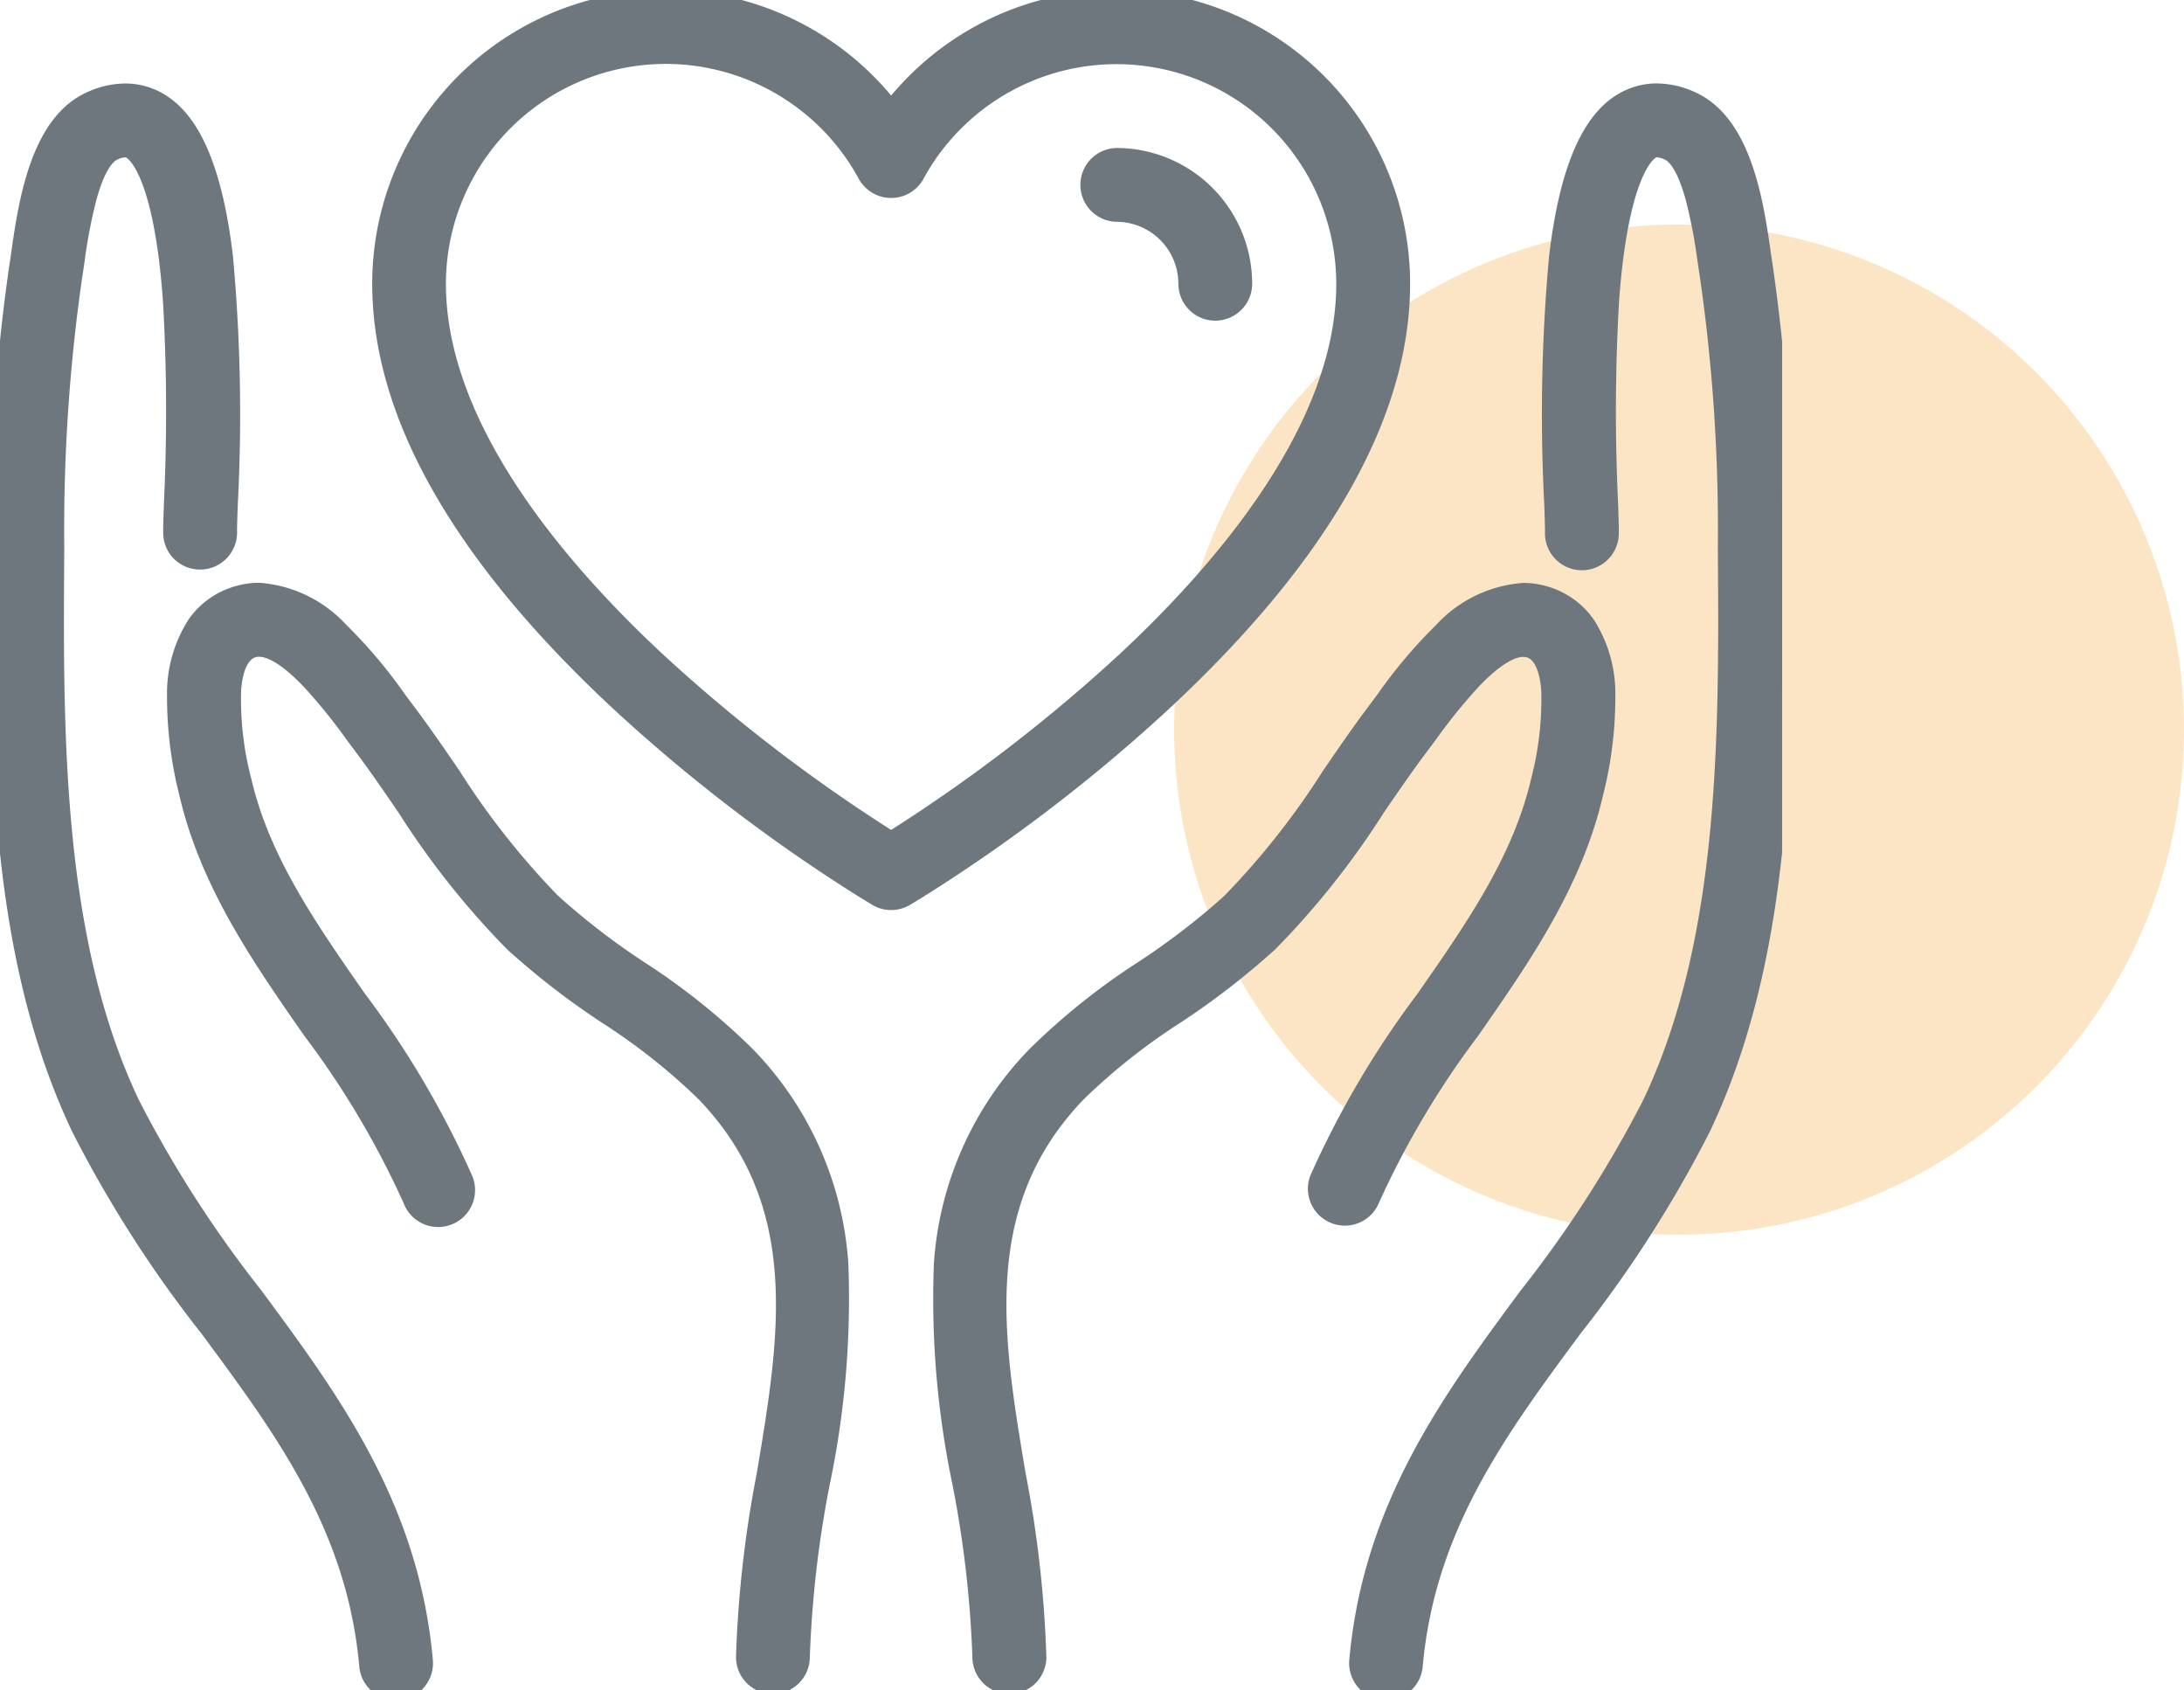
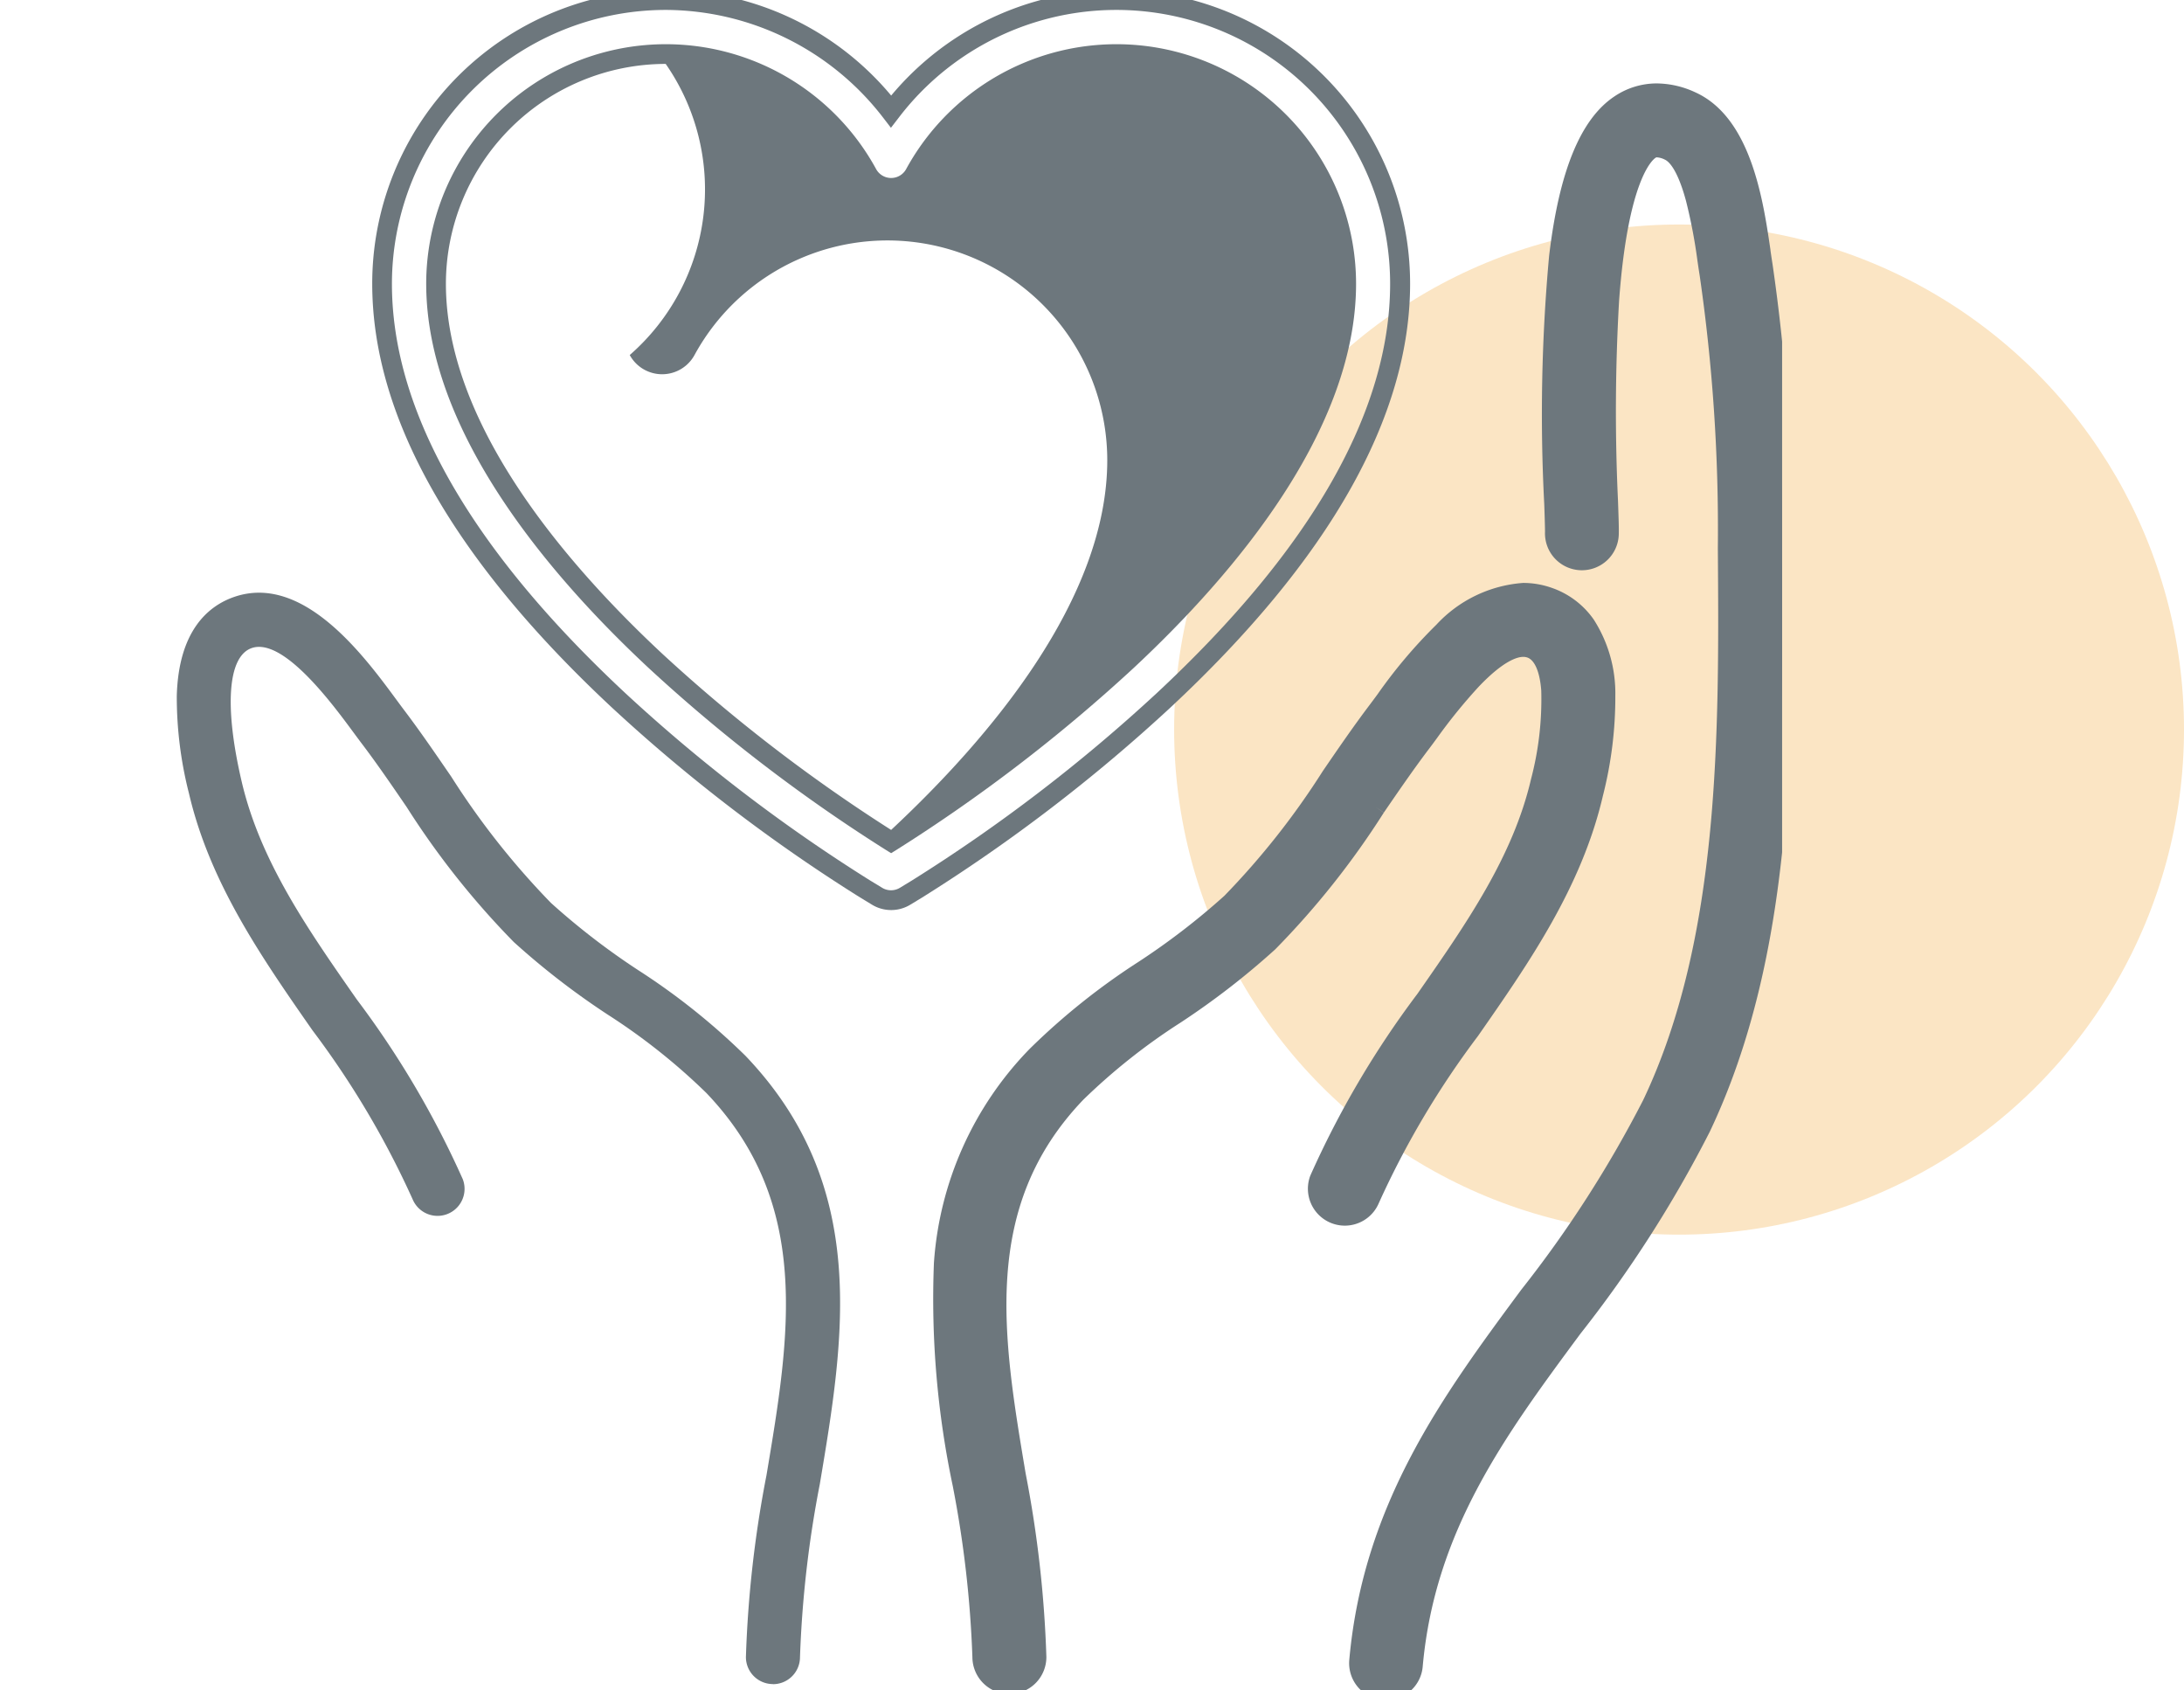
<svg xmlns="http://www.w3.org/2000/svg" width="110.296" height="85.336" viewBox="0 0 110.296 85.336">
  <defs>
    <clipPath id="a">
      <rect width="90" height="85.336" fill="#6d777d" stroke="#6d777d" stroke-width="1" />
    </clipPath>
  </defs>
  <g transform="translate(-1342 -860.165)">
    <circle cx="25.5" cy="25.5" r="25.5" transform="translate(1401.296 871.5)" fill="#fbe5c4" />
    <g transform="translate(1342 860.165)">
      <g clip-path="url(#a)">
        <path d="M540.637,117.673c-.041,0-.082,0-.123-.005a1.364,1.364,0,0,1-1.237-1.48c.7-7.772,4.708-13.192,8.587-18.434a59.055,59.055,0,0,0,6.209-9.66c3.958-8.324,3.885-18.8,3.819-28.037v-.1a89.765,89.765,0,0,0-.924-13.79c-.035-.217-.072-.466-.112-.74-.216-1.476-.721-4.933-1.928-5.484-.62-.283-.856-.125-.969-.049-.37.247-1.612,1.527-2.054,7.6a97.755,97.755,0,0,0-.053,10.193c.028.779.046,1.294.039,1.574a1.364,1.364,0,0,1-2.726-.071c.005-.2-.015-.756-.038-1.406-.308-8.668-.154-17.841,3.318-20.162a3.541,3.541,0,0,1,3.616-.165c2.559,1.167,3.145,5.176,3.5,7.571.038.257.072.492.1.7a92.2,92.2,0,0,1,.959,14.209v.1c.067,9.533.143,20.338-4.084,29.227a61.167,61.167,0,0,1-6.48,10.111c-3.824,5.166-7.436,10.046-8.063,17.055a1.364,1.364,0,0,1-1.357,1.242" transform="translate(-470.638 -32.337)" fill="#6d777d" />
        <path d="M540.637,118.173c-.054,0-.11,0-.166-.007a1.866,1.866,0,0,1-1.692-2.023c.708-7.911,4.762-13.389,8.683-18.687a58.679,58.679,0,0,0,6.16-9.578c3.909-8.221,3.836-18.632,3.771-27.818v-.1a89.313,89.313,0,0,0-.918-13.712c-.035-.213-.069-.444-.113-.748a26.507,26.507,0,0,0-.58-3.03c-.445-1.636-.89-1.994-1.061-2.071a1.03,1.03,0,0,0-.4-.117.106.106,0,0,0-.083.028c-.141.094-1.387,1.1-1.834,7.226a97.3,97.3,0,0,0-.052,10.137v.013c.028.783.046,1.3.038,1.593a1.864,1.864,0,1,1-3.726-.1c0-.18-.016-.758-.038-1.371a87.634,87.634,0,0,1,.244-12.542c.506-4.279,1.584-6.914,3.295-8.058a3.81,3.81,0,0,1,2.151-.659,4.7,4.7,0,0,1,1.951.455c2.807,1.281,3.418,5.458,3.783,7.954l0,.022c.035.243.069.472.1.665a92.658,92.658,0,0,1,.966,14.286v.1c.067,9.588.144,20.454-4.132,29.446a61.553,61.553,0,0,1-6.529,10.194c-3.781,5.109-7.352,9.934-7.967,16.8A1.853,1.853,0,0,1,540.637,118.173ZM554.32,39.282a1.978,1.978,0,0,1,.816.207c1.279.583,1.821,3.164,2.216,5.867.044.3.077.527.111.732a90.2,90.2,0,0,1,.931,13.867v.1c.066,9.293.14,19.827-3.868,28.254a59.434,59.434,0,0,1-6.259,9.742c-3.839,5.187-7.808,10.55-8.491,18.181a.865.865,0,0,0,.783.937c.026,0,.053,0,.079,0a.869.869,0,0,0,.859-.787c.64-7.148,4.292-12.083,8.159-17.308a60.782,60.782,0,0,0,6.43-10.028c4.177-8.785,4.1-19.529,4.035-29.008v-.1a91.756,91.756,0,0,0-.953-14.133c-.033-.2-.067-.435-.1-.682l0-.022c-.335-2.294-.9-6.134-3.208-7.189a3.714,3.714,0,0,0-1.536-.365,2.827,2.827,0,0,0-1.6.491c-1.433.958-2.394,3.428-2.858,7.344a86.741,86.741,0,0,0-.238,12.385c.024.687.043,1.226.038,1.436a.865.865,0,0,0,.841.886h.032a.865.865,0,0,0,.854-.841c.007-.263-.011-.768-.038-1.532V57.71a98.2,98.2,0,0,1,.054-10.247c.43-5.911,1.61-7.54,2.275-7.984A1.085,1.085,0,0,1,554.32,39.282Z" transform="translate(-470.638 -32.337)" fill="#6d777d" />
        <path d="M377.239,290.255a1.363,1.363,0,0,1-1.363-1.358,55.57,55.57,0,0,0-1-8.737c-1.243-7.4-2.528-15.061,3.757-21.634a33.892,33.892,0,0,1,5.4-4.312,35.983,35.983,0,0,0,4.416-3.4,39.378,39.378,0,0,0,5.041-6.382c.757-1.106,1.54-2.249,2.362-3.334.118-.155.248-.333.391-.526,1.656-2.245,4.738-6.424,8.231-5.2,1.26.443,2.782,1.668,2.874,4.986a19.67,19.67,0,0,1-.617,4.933c-1.054,4.521-3.686,8.3-6.232,11.951a44.688,44.688,0,0,0-5.064,8.541,1.364,1.364,0,0,1-2.53-1.019,46.727,46.727,0,0,1,5.356-9.081c2.509-3.6,4.879-7,5.814-11.01.883-3.79.694-6.3-.506-6.726-1.59-.56-4.072,2.806-5.132,4.243-.15.2-.288.39-.412.554-.782,1.033-1.546,2.149-2.285,3.228a41.413,41.413,0,0,1-5.413,6.819,38.616,38.616,0,0,1-4.743,3.663,31.346,31.346,0,0,0-4.977,3.953c-5.34,5.585-4.222,12.246-3.039,19.3a57.556,57.556,0,0,1,1.039,9.176,1.364,1.364,0,0,1-1.358,1.37Z" transform="translate(-326.268 -205.229)" fill="#6d777d" />
        <path d="M377.247,290.755h-.008a1.867,1.867,0,0,1-1.863-1.856,55.2,55.2,0,0,0-.994-8.656,45.683,45.683,0,0,1-.949-11.253,17.145,17.145,0,0,1,4.838-10.809,34.267,34.267,0,0,1,5.473-4.377,35.618,35.618,0,0,0,4.357-3.348,39.011,39.011,0,0,0,4.973-6.3c.761-1.111,1.547-2.259,2.376-3.354.108-.143.23-.308.359-.483l.028-.038a25.269,25.269,0,0,1,2.973-3.515,6.609,6.609,0,0,1,4.383-2.106,4.346,4.346,0,0,1,1.444.249,4.289,4.289,0,0,1,2.118,1.6,6.9,6.9,0,0,1,1.09,3.846,20.149,20.149,0,0,1-.629,5.06c-1.076,4.616-3.736,8.432-6.309,12.123a44.317,44.317,0,0,0-5.01,8.442,1.864,1.864,0,0,1-3.457-1.393,47.106,47.106,0,0,1,5.41-9.181c2.481-3.56,4.824-6.921,5.737-10.838a15.824,15.824,0,0,0,.517-4.475c-.07-.926-.325-1.534-.7-1.666a.618.618,0,0,0-.209-.034c-.3,0-1,.195-2.243,1.5a27.4,27.4,0,0,0-2.112,2.6c-.161.219-.294.4-.416.559-.774,1.022-1.534,2.132-2.268,3.2l-.416-.277.413.282a41.784,41.784,0,0,1-5.48,6.9,38.987,38.987,0,0,1-4.8,3.711,30.98,30.98,0,0,0-4.9,3.888c-5.167,5.4-4.069,11.945-2.907,18.87a57.922,57.922,0,0,1,1.046,9.257,1.864,1.864,0,0,1-1.855,1.872Zm25.944-55.1c-2.7,0-5.207,3.393-6.551,5.215l-.028.038c-.131.178-.255.346-.367.493-.814,1.075-1.594,2.213-2.347,3.314a39.75,39.75,0,0,1-5.11,6.463,36.342,36.342,0,0,1-4.476,3.445,33.509,33.509,0,0,0-5.32,4.246c-6.112,6.392-4.848,13.923-3.625,21.206a55.934,55.934,0,0,1,1.008,8.817.865.865,0,0,0,.863.86h0a.864.864,0,0,0,.86-.867,57.173,57.173,0,0,0-1.032-9.1,43.794,43.794,0,0,1-.932-10.319,15.591,15.591,0,0,1,1.108-4.873,14.472,14.472,0,0,1,2.995-4.535,31.71,31.71,0,0,1,5.054-4.019,38.228,38.228,0,0,0,4.683-3.614,41.028,41.028,0,0,0,5.344-6.737l0-.005c.741-1.083,1.508-2.2,2.3-3.243.118-.156.249-.333.408-.549,1.727-2.342,3.548-4.508,5.16-4.508a1.623,1.623,0,0,1,.541.091c1.508.53,1.8,3.127.827,7.311-.956,4.1-3.353,7.542-5.889,11.181a46.358,46.358,0,0,0-5.3,8.984.864.864,0,1,0,1.6.646,45.055,45.055,0,0,1,5.117-8.64c2.519-3.613,5.124-7.35,6.156-11.778a19.192,19.192,0,0,0,.6-4.805c-.066-2.4-.945-3.967-2.54-4.528A3.349,3.349,0,0,0,403.191,235.658Z" transform="translate(-326.268 -205.229)" fill="#6d777d" />
-         <path d="M177.3,45.446a1.361,1.361,0,0,1-.708-.2l-.6-.365a83.547,83.547,0,0,1-12.458-9.53c-7.924-7.39-11.941-14.465-11.941-21.028a14.325,14.325,0,0,1,25.708-8.7A14.325,14.325,0,0,1,203,14.325c0,6.564-4.018,13.639-11.941,21.028a83.576,83.576,0,0,1-12.458,9.53l-.6.365a1.362,1.362,0,0,1-.708.2M165.915,2.726a11.612,11.612,0,0,0-11.6,11.6c0,7.2,6.022,14.322,11.074,19.034A82.5,82.5,0,0,0,177.3,42.486,82.52,82.52,0,0,0,189.2,33.359c5.052-4.712,11.074-11.838,11.074-19.034a11.6,11.6,0,0,0-21.783-5.548,1.364,1.364,0,0,1-2.394,0,11.6,11.6,0,0,0-10.185-6.05" transform="translate(-132.296 0.001)" fill="#6d777d" />
-         <path d="M177.3,45.946h0a1.862,1.862,0,0,1-.967-.271l-.6-.365a84.123,84.123,0,0,1-12.539-9.592c-8.029-7.488-12.1-14.686-12.1-21.394a14.824,14.824,0,0,1,26.208-9.5,14.824,14.824,0,0,1,26.207,9.5c0,6.708-4.071,13.906-12.1,21.394a84.184,84.184,0,0,1-12.539,9.592l-.6.364A1.862,1.862,0,0,1,177.3,45.946ZM165.915.5a13.841,13.841,0,0,0-13.826,13.826c0,6.419,3.964,13.371,11.782,20.663a83.019,83.019,0,0,0,12.376,9.468l.6.365a.862.862,0,0,0,.448.125v0a.863.863,0,0,0,.448-.125l.6-.365a83.08,83.08,0,0,0,12.376-9.468C198.54,27.7,202.5,20.744,202.5,14.325a13.825,13.825,0,0,0-24.81-8.394l-.4.52-.4-.52A13.909,13.909,0,0,0,165.915.5ZM177.3,43.074l-.262-.162a82.42,82.42,0,0,1-11.985-9.188c-5.125-4.779-11.233-12.025-11.233-19.4a12.1,12.1,0,0,1,22.722-5.788.864.864,0,0,0,1.516,0,12.1,12.1,0,0,1,22.722,5.788c0,7.375-6.109,14.62-11.233,19.4a82.439,82.439,0,0,1-11.985,9.188ZM165.915,3.226a11.111,11.111,0,0,0-11.1,11.1c0,7.016,5.936,14.024,10.915,18.668A81.8,81.8,0,0,0,177.3,41.9a81.816,81.816,0,0,0,11.565-8.9c4.979-4.644,10.915-11.652,10.915-18.668a11.1,11.1,0,0,0-20.845-5.308,1.864,1.864,0,0,1-3.271,0A11.1,11.1,0,0,0,165.915,3.226Z" transform="translate(-132.296 0.001)" fill="#6d777d" />
+         <path d="M177.3,45.946h0a1.862,1.862,0,0,1-.967-.271l-.6-.365a84.123,84.123,0,0,1-12.539-9.592c-8.029-7.488-12.1-14.686-12.1-21.394a14.824,14.824,0,0,1,26.208-9.5,14.824,14.824,0,0,1,26.207,9.5c0,6.708-4.071,13.906-12.1,21.394a84.184,84.184,0,0,1-12.539,9.592l-.6.364A1.862,1.862,0,0,1,177.3,45.946ZM165.915.5a13.841,13.841,0,0,0-13.826,13.826c0,6.419,3.964,13.371,11.782,20.663a83.019,83.019,0,0,0,12.376,9.468l.6.365a.862.862,0,0,0,.448.125v0a.863.863,0,0,0,.448-.125l.6-.365a83.08,83.08,0,0,0,12.376-9.468C198.54,27.7,202.5,20.744,202.5,14.325a13.825,13.825,0,0,0-24.81-8.394l-.4.52-.4-.52A13.909,13.909,0,0,0,165.915.5ZM177.3,43.074l-.262-.162a82.42,82.42,0,0,1-11.985-9.188c-5.125-4.779-11.233-12.025-11.233-19.4a12.1,12.1,0,0,1,22.722-5.788.864.864,0,0,0,1.516,0,12.1,12.1,0,0,1,22.722,5.788c0,7.375-6.109,14.62-11.233,19.4a82.439,82.439,0,0,1-11.985,9.188ZM165.915,3.226a11.111,11.111,0,0,0-11.1,11.1c0,7.016,5.936,14.024,10.915,18.668A81.8,81.8,0,0,0,177.3,41.9c4.979-4.644,10.915-11.652,10.915-18.668a11.1,11.1,0,0,0-20.845-5.308,1.864,1.864,0,0,1-3.271,0A11.1,11.1,0,0,0,165.915,3.226Z" transform="translate(-132.296 0.001)" fill="#6d777d" />
        <path d="M438.646,70.345a1.364,1.364,0,0,1-1.364-1.364,3.632,3.632,0,0,0-3.628-3.628,1.364,1.364,0,0,1,0-2.727,6.362,6.362,0,0,1,6.355,6.355,1.364,1.364,0,0,1-1.364,1.364" transform="translate(-377.272 -54.655)" fill="#6d777d" />
        <path d="M438.646,70.845a1.866,1.866,0,0,1-1.864-1.864,3.132,3.132,0,0,0-3.128-3.128,1.864,1.864,0,0,1,0-3.727,6.863,6.863,0,0,1,6.855,6.855A1.866,1.866,0,0,1,438.646,70.845Zm-4.992-7.719a.864.864,0,0,0,0,1.727,4.133,4.133,0,0,1,4.128,4.128.864.864,0,1,0,1.727,0A5.862,5.862,0,0,0,433.655,63.126Z" transform="translate(-377.272 -54.655)" fill="#6d777d" />
-         <path d="M20,117.673a1.364,1.364,0,0,1-1.357-1.242c-.627-7.009-4.239-11.888-8.063-17.055A61.171,61.171,0,0,1,4.1,89.264C-.127,80.375-.05,69.57.017,60.036v-.1a92.174,92.174,0,0,1,.96-14.209c.033-.2.067-.438.1-.7.35-2.4.936-6.4,3.5-7.571a3.541,3.541,0,0,1,3.616.165c3.472,2.32,3.625,11.494,3.318,20.161-.023.65-.043,1.211-.038,1.406a1.364,1.364,0,1,1-2.726.071c-.007-.28.011-.795.039-1.574A97.747,97.747,0,0,0,8.733,47.5c-.443-6.078-1.684-7.357-2.054-7.6-.114-.076-.35-.233-.969.049C4.5,40.494,4,43.951,3.781,45.428c-.04.274-.077.523-.112.74a89.73,89.73,0,0,0-.924,13.79v.1c-.065,9.24-.139,19.713,3.819,28.038a59.065,59.065,0,0,0,6.209,9.66c3.88,5.242,7.892,10.662,8.587,18.434a1.364,1.364,0,0,1-1.237,1.48c-.041,0-.082.005-.123.005" transform="translate(0 -32.337)" fill="#6d777d" />
-         <path d="M20,118.173a1.853,1.853,0,0,1-1.855-1.7c-.615-6.869-4.186-11.694-7.967-16.8a61.562,61.562,0,0,1-6.53-10.194C-.627,80.486-.551,69.621-.483,60.034v-.1A92.622,92.622,0,0,1,.484,45.648c.034-.205.069-.45.1-.687.365-2.5.975-6.674,3.783-7.954a4.7,4.7,0,0,1,1.951-.455,3.81,3.81,0,0,1,2.151.659c1.711,1.143,2.789,3.779,3.295,8.057a87.611,87.611,0,0,1,.245,12.537v.012c-.022.609-.042,1.184-.037,1.363a1.866,1.866,0,0,1-1.814,1.912H10.1a1.851,1.851,0,0,1-1.857-1.815c-.008-.292.01-.8.038-1.578v-.027a97.3,97.3,0,0,0-.052-10.139C7.788,41.406,6.541,40.4,6.4,40.31a.106.106,0,0,0-.083-.028,1.029,1.029,0,0,0-.4.117c-.171.078-.616.436-1.061,2.071a26.491,26.491,0,0,0-.58,3.03v.01c-.039.267-.076.52-.112.738a89.284,89.284,0,0,0-.918,13.713v.1c-.065,9.187-.138,19.6,3.771,27.82a58.68,58.68,0,0,0,6.159,9.577c3.921,5.3,7.976,10.776,8.684,18.688a1.866,1.866,0,0,1-1.69,2.022Q20.081,118.173,20,118.173ZM6.321,37.552a3.714,3.714,0,0,0-1.536.365c-2.312,1.055-2.873,4.894-3.208,7.189-.035.241-.071.49-.106.7A91.728,91.728,0,0,0,.518,59.942v.1C.45,69.52.374,80.264,4.552,89.049a60.771,60.771,0,0,0,6.429,10.026c3.869,5.227,7.521,10.162,8.161,17.31a.869.869,0,0,0,.859.787c.025,0,.052,0,.08,0a.864.864,0,0,0,.782-.937c-.683-7.632-4.652-12.994-8.491-18.181a59.452,59.452,0,0,1-6.259-9.743C2.1,79.88,2.179,69.346,2.244,60.052v-.1a90.178,90.178,0,0,1,.931-13.867c.034-.21.071-.459.109-.722v-.01c.395-2.7.936-5.283,2.216-5.867a1.978,1.978,0,0,1,.816-.207,1.086,1.086,0,0,1,.638.2c.665.445,1.845,2.073,2.275,7.984a98.169,98.169,0,0,1,.054,10.247v.027c-.027.756-.044,1.255-.038,1.516a.864.864,0,1,0,1.727-.045c-.006-.21.013-.746.038-1.425v-.012a86.73,86.73,0,0,0-.238-12.384C10.31,41.471,9.349,39,7.916,38.043A2.827,2.827,0,0,0,6.321,37.552Z" transform="translate(0 -32.337)" fill="#6d777d" />
        <path d="M100.2,290.254H100.2a1.364,1.364,0,0,1-1.358-1.37,57.562,57.562,0,0,1,1.039-9.176c1.184-7.052,2.3-13.713-3.039-19.3a31.345,31.345,0,0,0-4.977-3.953,38.6,38.6,0,0,1-4.743-3.663,41.414,41.414,0,0,1-5.413-6.819c-.739-1.079-1.5-2.195-2.285-3.227-.124-.164-.262-.351-.412-.554-1.06-1.437-3.541-4.8-5.132-4.243-1.2.422-1.389,2.936-.506,6.726.935,4.011,3.3,7.411,5.814,11.01a46.742,46.742,0,0,1,5.356,9.081,1.364,1.364,0,0,1-2.53,1.019,44.691,44.691,0,0,0-5.064-8.541c-2.546-3.653-5.179-7.43-6.233-11.951a19.661,19.661,0,0,1-.617-4.933c.092-3.318,1.613-4.542,2.874-4.986,3.492-1.228,6.575,2.951,8.231,5.2.143.193.273.371.391.526.822,1.085,1.6,2.228,2.361,3.334A39.377,39.377,0,0,0,89,250.818a35.984,35.984,0,0,0,4.416,3.4,33.89,33.89,0,0,1,5.4,4.312c6.285,6.573,5,14.23,3.757,21.634a55.561,55.561,0,0,0-1,8.737,1.364,1.364,0,0,1-1.363,1.358" transform="translate(-61.172 -205.228)" fill="#6d777d" />
-         <path d="M100.2,290.754H100.2a1.864,1.864,0,0,1-1.858-1.872,57.929,57.929,0,0,1,1.046-9.257c1.162-6.925,2.26-13.465-2.907-18.869a30.979,30.979,0,0,0-4.9-3.888,38.967,38.967,0,0,1-4.8-3.711,41.779,41.779,0,0,1-5.48-6.9c-.737-1.076-1.5-2.187-2.272-3.21-.13-.172-.276-.369-.416-.56a27.406,27.406,0,0,0-2.114-2.6c-1.244-1.3-1.938-1.5-2.241-1.5a.62.62,0,0,0-.209.034c-.376.132-.632.74-.7,1.666a15.819,15.819,0,0,0,.517,4.475c.913,3.918,3.256,7.279,5.737,10.838a47.122,47.122,0,0,1,5.41,9.18,1.864,1.864,0,1,1-3.457,1.393,44.319,44.319,0,0,0-5.01-8.442c-2.573-3.691-5.234-7.508-6.309-12.124a20.141,20.141,0,0,1-.629-5.06,6.9,6.9,0,0,1,1.09-3.846,4.289,4.289,0,0,1,2.118-1.6,4.344,4.344,0,0,1,1.444-.25,6.609,6.609,0,0,1,4.383,2.106,25.26,25.26,0,0,1,2.973,3.515l.007.01c.137.186.266.361.38.511.828,1.093,1.613,2.24,2.373,3.349a39.035,39.035,0,0,0,4.976,6.307A35.609,35.609,0,0,0,93.7,253.8a34.272,34.272,0,0,1,5.474,4.378,17.145,17.145,0,0,1,4.838,10.809,45.68,45.68,0,0,1-.949,11.253,55.2,55.2,0,0,0-.994,8.656A1.867,1.867,0,0,1,100.2,290.754Zm-25.95-53.365c1.612,0,3.431,2.165,5.156,4.5.142.192.285.386.411.553.79,1.043,1.557,2.164,2.3,3.247a41.037,41.037,0,0,0,5.345,6.739,38.207,38.207,0,0,0,4.683,3.614,31.713,31.713,0,0,1,5.054,4.019,14.472,14.472,0,0,1,2.995,4.535,15.59,15.59,0,0,1,1.108,4.873,43.791,43.791,0,0,1-.933,10.319,57.182,57.182,0,0,0-1.032,9.1.864.864,0,0,0,.86.867h0a.865.865,0,0,0,.863-.86,55.925,55.925,0,0,1,1.008-8.817c1.222-7.283,2.486-14.813-3.625-21.206a33.505,33.505,0,0,0-5.319-4.246,36.347,36.347,0,0,1-4.477-3.446,39.745,39.745,0,0,1-5.11-6.463c-.755-1.1-1.534-2.24-2.347-3.314-.118-.155-.249-.333-.388-.522l-.007-.01c-1.344-1.822-3.846-5.215-6.551-5.215a3.346,3.346,0,0,0-1.112.193c-1.6.561-2.474,2.127-2.54,4.528a19.182,19.182,0,0,0,.6,4.805c1.032,4.428,3.637,8.165,6.156,11.779a45.056,45.056,0,0,1,5.117,8.64.864.864,0,0,0,1.6-.646,46.348,46.348,0,0,0-5.3-8.979c-2.539-3.643-4.936-7.081-5.893-11.186-.975-4.184-.682-6.781.827-7.311A1.625,1.625,0,0,1,74.251,237.389Z" transform="translate(-61.172 -205.228)" fill="#6d777d" />
      </g>
    </g>
  </g>
</svg>